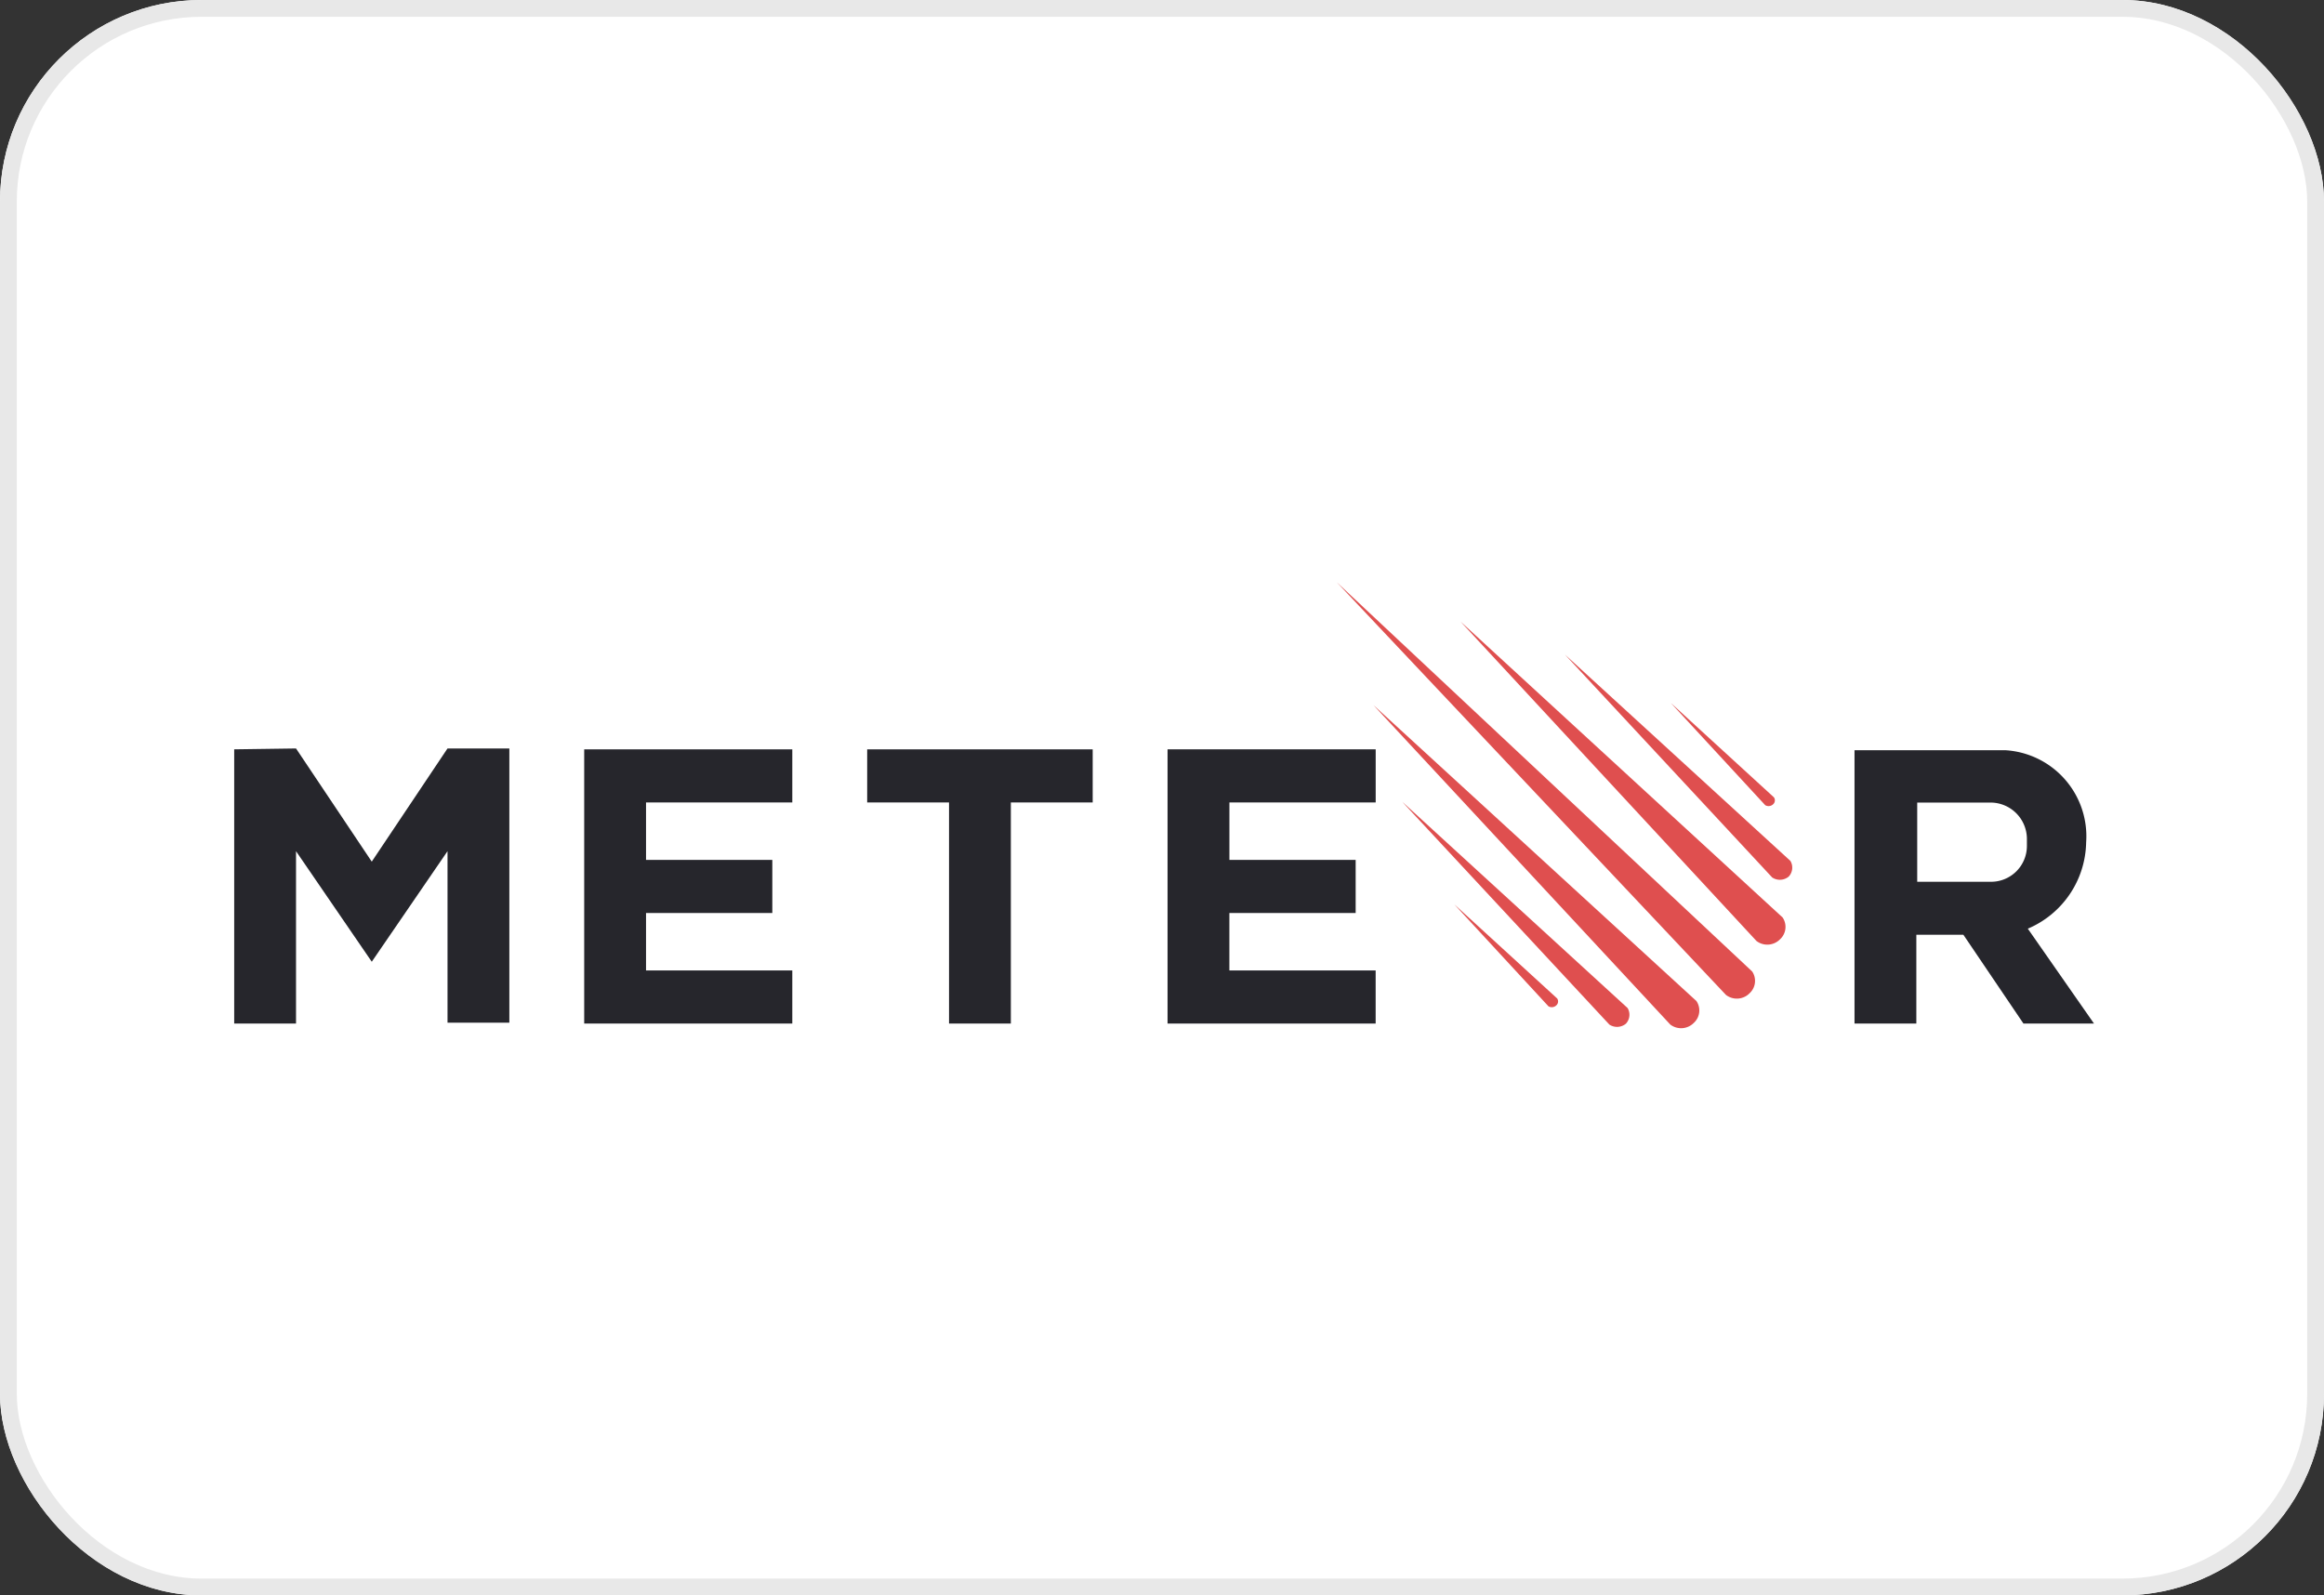
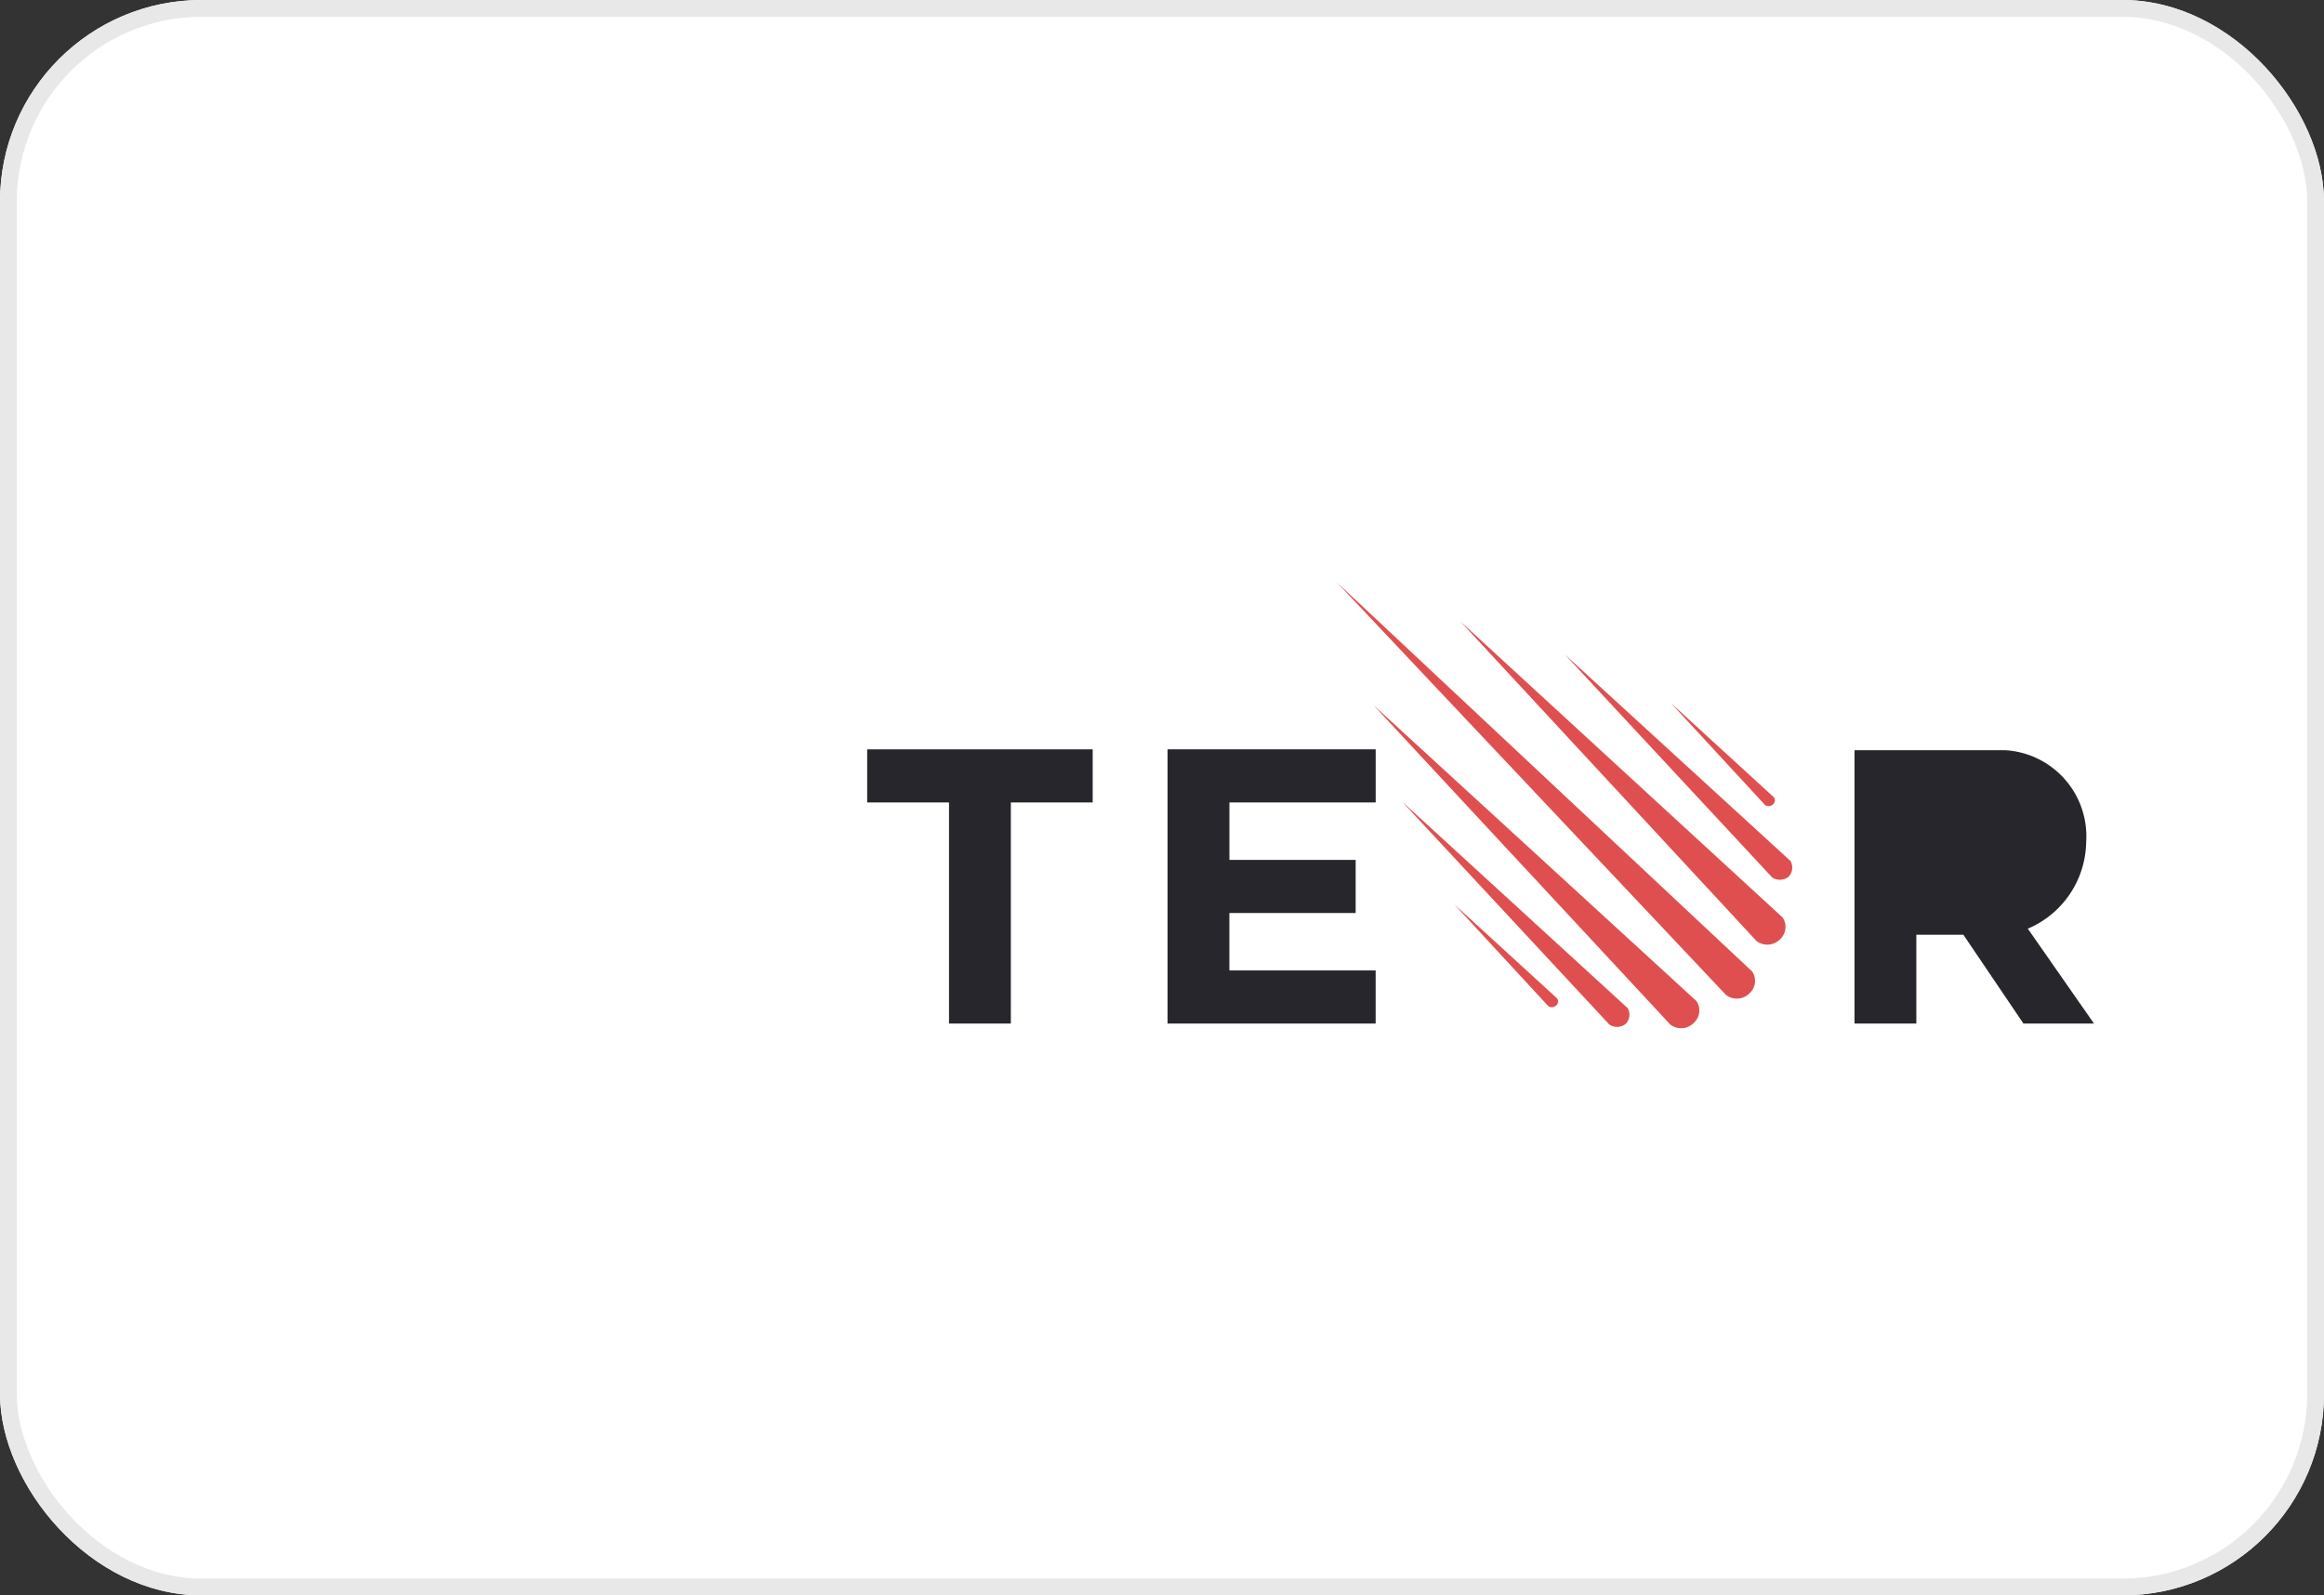
<svg xmlns="http://www.w3.org/2000/svg" id="Group_172591" data-name="Group 172591" width="138.369" height="94.999" viewBox="0 0 138.369 94.999">
  <rect x="0" y="0" width="138.369" height="94.999" fill="#333333" stroke="none" />
  <g id="bg" transform="translate(0)" fill="#fff" stroke="#e8e8e8" stroke-width="1">
    <rect width="138.369" height="94.999" rx="12" stroke="none" />
    <rect x="0.5" y="0.5" width="137.369" height="93.999" rx="11.5" fill="none" />
  </g>
  <g id="meteor" transform="translate(13.944 34.675)">
    <g id="Group_161014" data-name="Group 161014" transform="translate(0)">
      <g id="Group_161012" data-name="Group 161012" transform="translate(65.65)">
        <path id="Path_85407" data-name="Path 85407" d="M-176.7,0l23.172,24.572a1.062,1.062,0,0,0,1.4-.1,1,1,0,0,0,.156-1.3L-176.7,0Z" transform="translate(176.7)" fill="#df4f4f" />
        <path id="Path_85408" data-name="Path 85408" d="M-162.5,4.5l17.625,19.025a1.062,1.062,0,0,0,1.4-.1,1,1,0,0,0,.156-1.3L-162.5,4.5Z" transform="translate(169.861 -2.167)" fill="#df4f4f" />
        <path id="Path_85409" data-name="Path 85409" d="M-172.5,14.1l17.677,19.025a1.062,1.062,0,0,0,1.4-.1,1,1,0,0,0,.156-1.3L-172.5,14.1Z" transform="translate(174.677 -6.791)" fill="#df4f4f" />
        <path id="Path_85410" data-name="Path 85410" d="M-150.5,8.3l12.338,13.271a.826.826,0,0,0,.985-.052.782.782,0,0,0,.1-.933L-150.5,8.3Z" transform="translate(164.082 -3.997)" fill="#df4f4f" />
        <path id="Path_85411" data-name="Path 85411" d="M-169.2,25.2l12.338,13.271a.826.826,0,0,0,.985-.052.782.782,0,0,0,.1-.933L-169.2,25.2Z" transform="translate(173.088 -12.137)" fill="#df4f4f" />
        <path id="Path_85412" data-name="Path 85412" d="M-138.3,13.9l5.6,6.065a.391.391,0,0,0,.467-.052.314.314,0,0,0,.052-.415l-6.117-5.6Z" transform="translate(158.206 -6.694)" fill="#df4f4f" />
        <path id="Path_85413" data-name="Path 85413" d="M-163.2,37l5.6,6.065a.391.391,0,0,0,.467-.052.314.314,0,0,0,.052-.415L-163.2,37Z" transform="translate(170.198 -17.82)" fill="#df4f4f" />
      </g>
      <g id="Group_161013" data-name="Group 161013" transform="translate(0 9.893)">
        <path id="Path_85414" data-name="Path 85414" d="M186.3-25V-8.671h3.681v-5.288h2.8l3.577,5.288h4.2l-3.94-5.65a5.687,5.687,0,0,0,3.473-5.132,5.133,5.133,0,0,0-4.821-5.495H186.3Zm3.681,3.162v4.717H194.7s1.814,0,1.814-2.385a2.124,2.124,0,0,0-2.177-2.385l-4.354.052Zm0,0v4.717H194.7s1.814,0,1.814-2.385a2.124,2.124,0,0,0-2.177-2.385l-4.354.052Z" transform="translate(-89.828 25.052)" fill="#26262c" />
        <path id="Path_85415" data-name="Path 85415" d="M107.4-25V-8.671H119.79v-3.162h-8.709v-3.421H118.6v-3.162h-7.517v-3.421h8.709V-25Z" transform="translate(-51.829 25.052)" fill="#26262c" />
        <path id="Path_85416" data-name="Path 85416" d="M72.9-25v3.162h4.873V-8.671h3.681V-21.838h4.873V-25Z" transform="translate(-35.213 25.052)" fill="#26262c" />
-         <path id="Path_85417" data-name="Path 85417" d="M40.4-25V-8.671H52.79v-3.162H44.081v-3.421H51.6v-3.162H44.081v-3.421H52.79V-25Z" transform="translate(-19.561 25.052)" fill="#26262c" />
-         <path id="Path_85418" data-name="Path 85418" d="M.2-25.048V-8.719H3.881V-18.983L8.391-12.4l4.51-6.584V-8.771h3.681V-25.1H12.9l-4.51,6.739L3.881-25.1.2-25.048Z" transform="translate(-0.2 25.1)" fill="#26262c" />
      </g>
    </g>
-     <path id="Path_85419" data-name="Path 85419" d="M197.906,30.017H193.5V25.3h4.406a2.17,2.17,0,0,1,2.125,2.125v.467A2.135,2.135,0,0,1,197.906,30.017Z" transform="translate(-93.295 -12.185)" fill="#fff" />
  </g>
</svg>